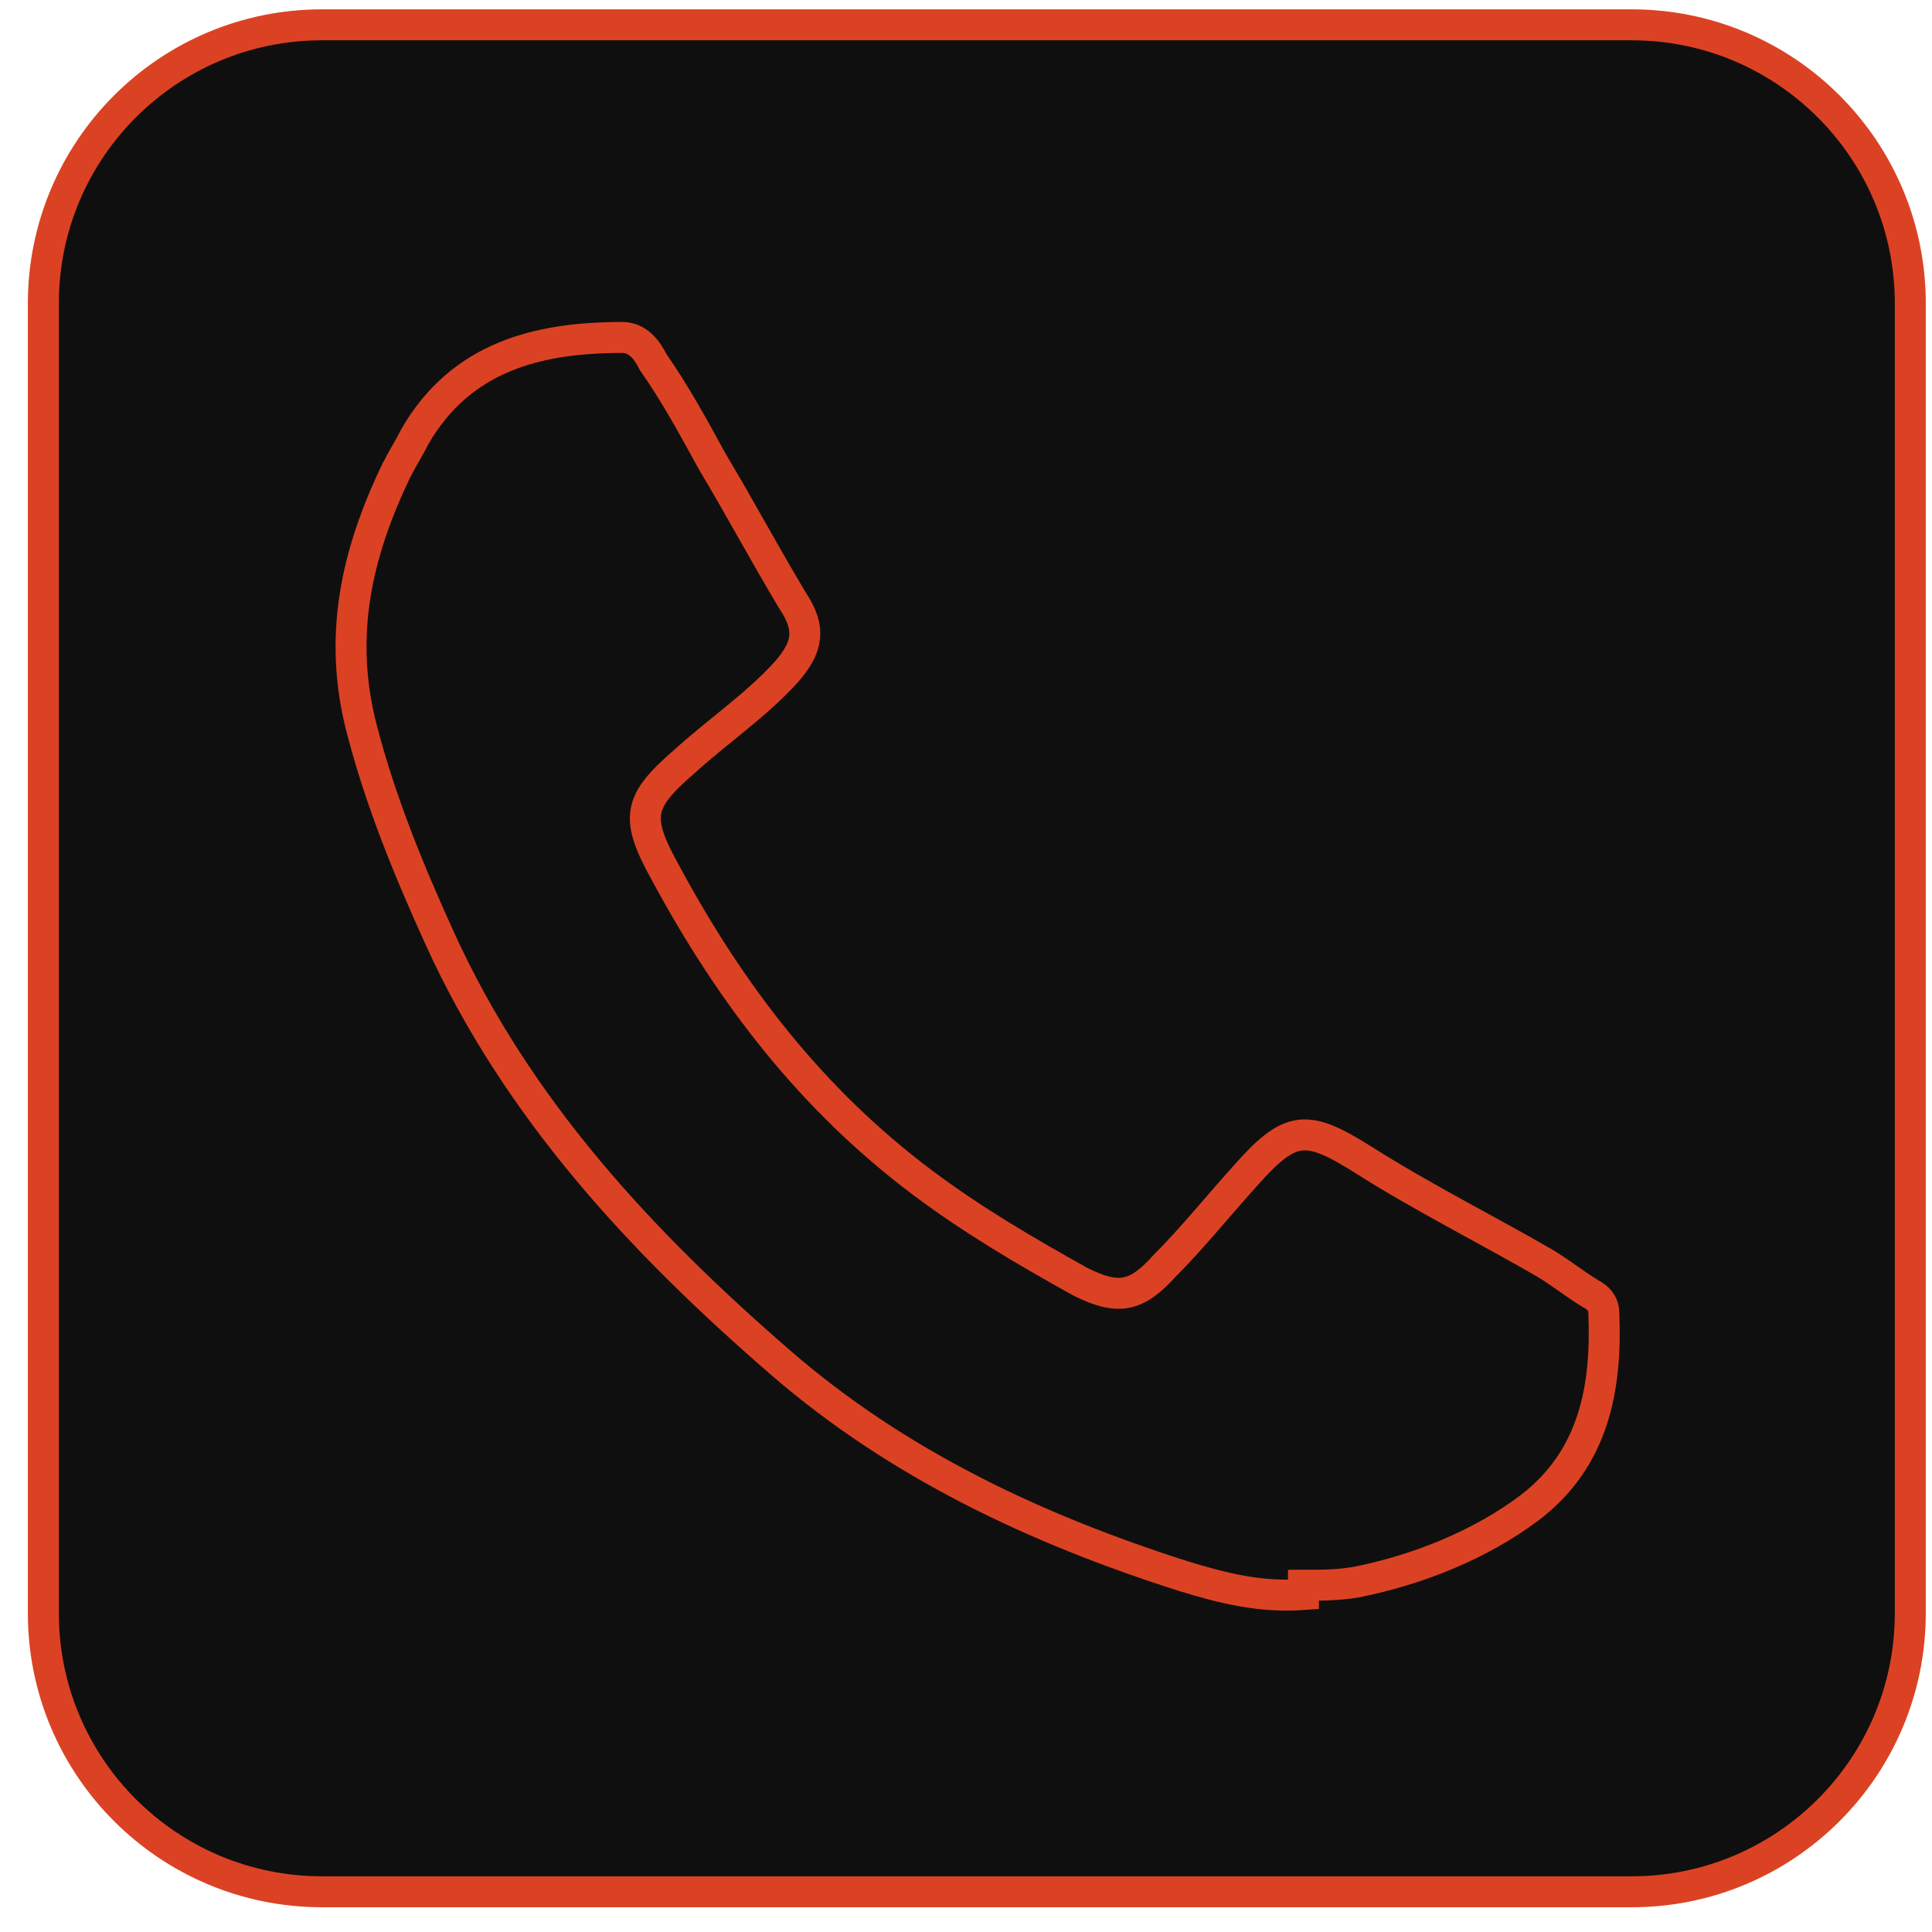
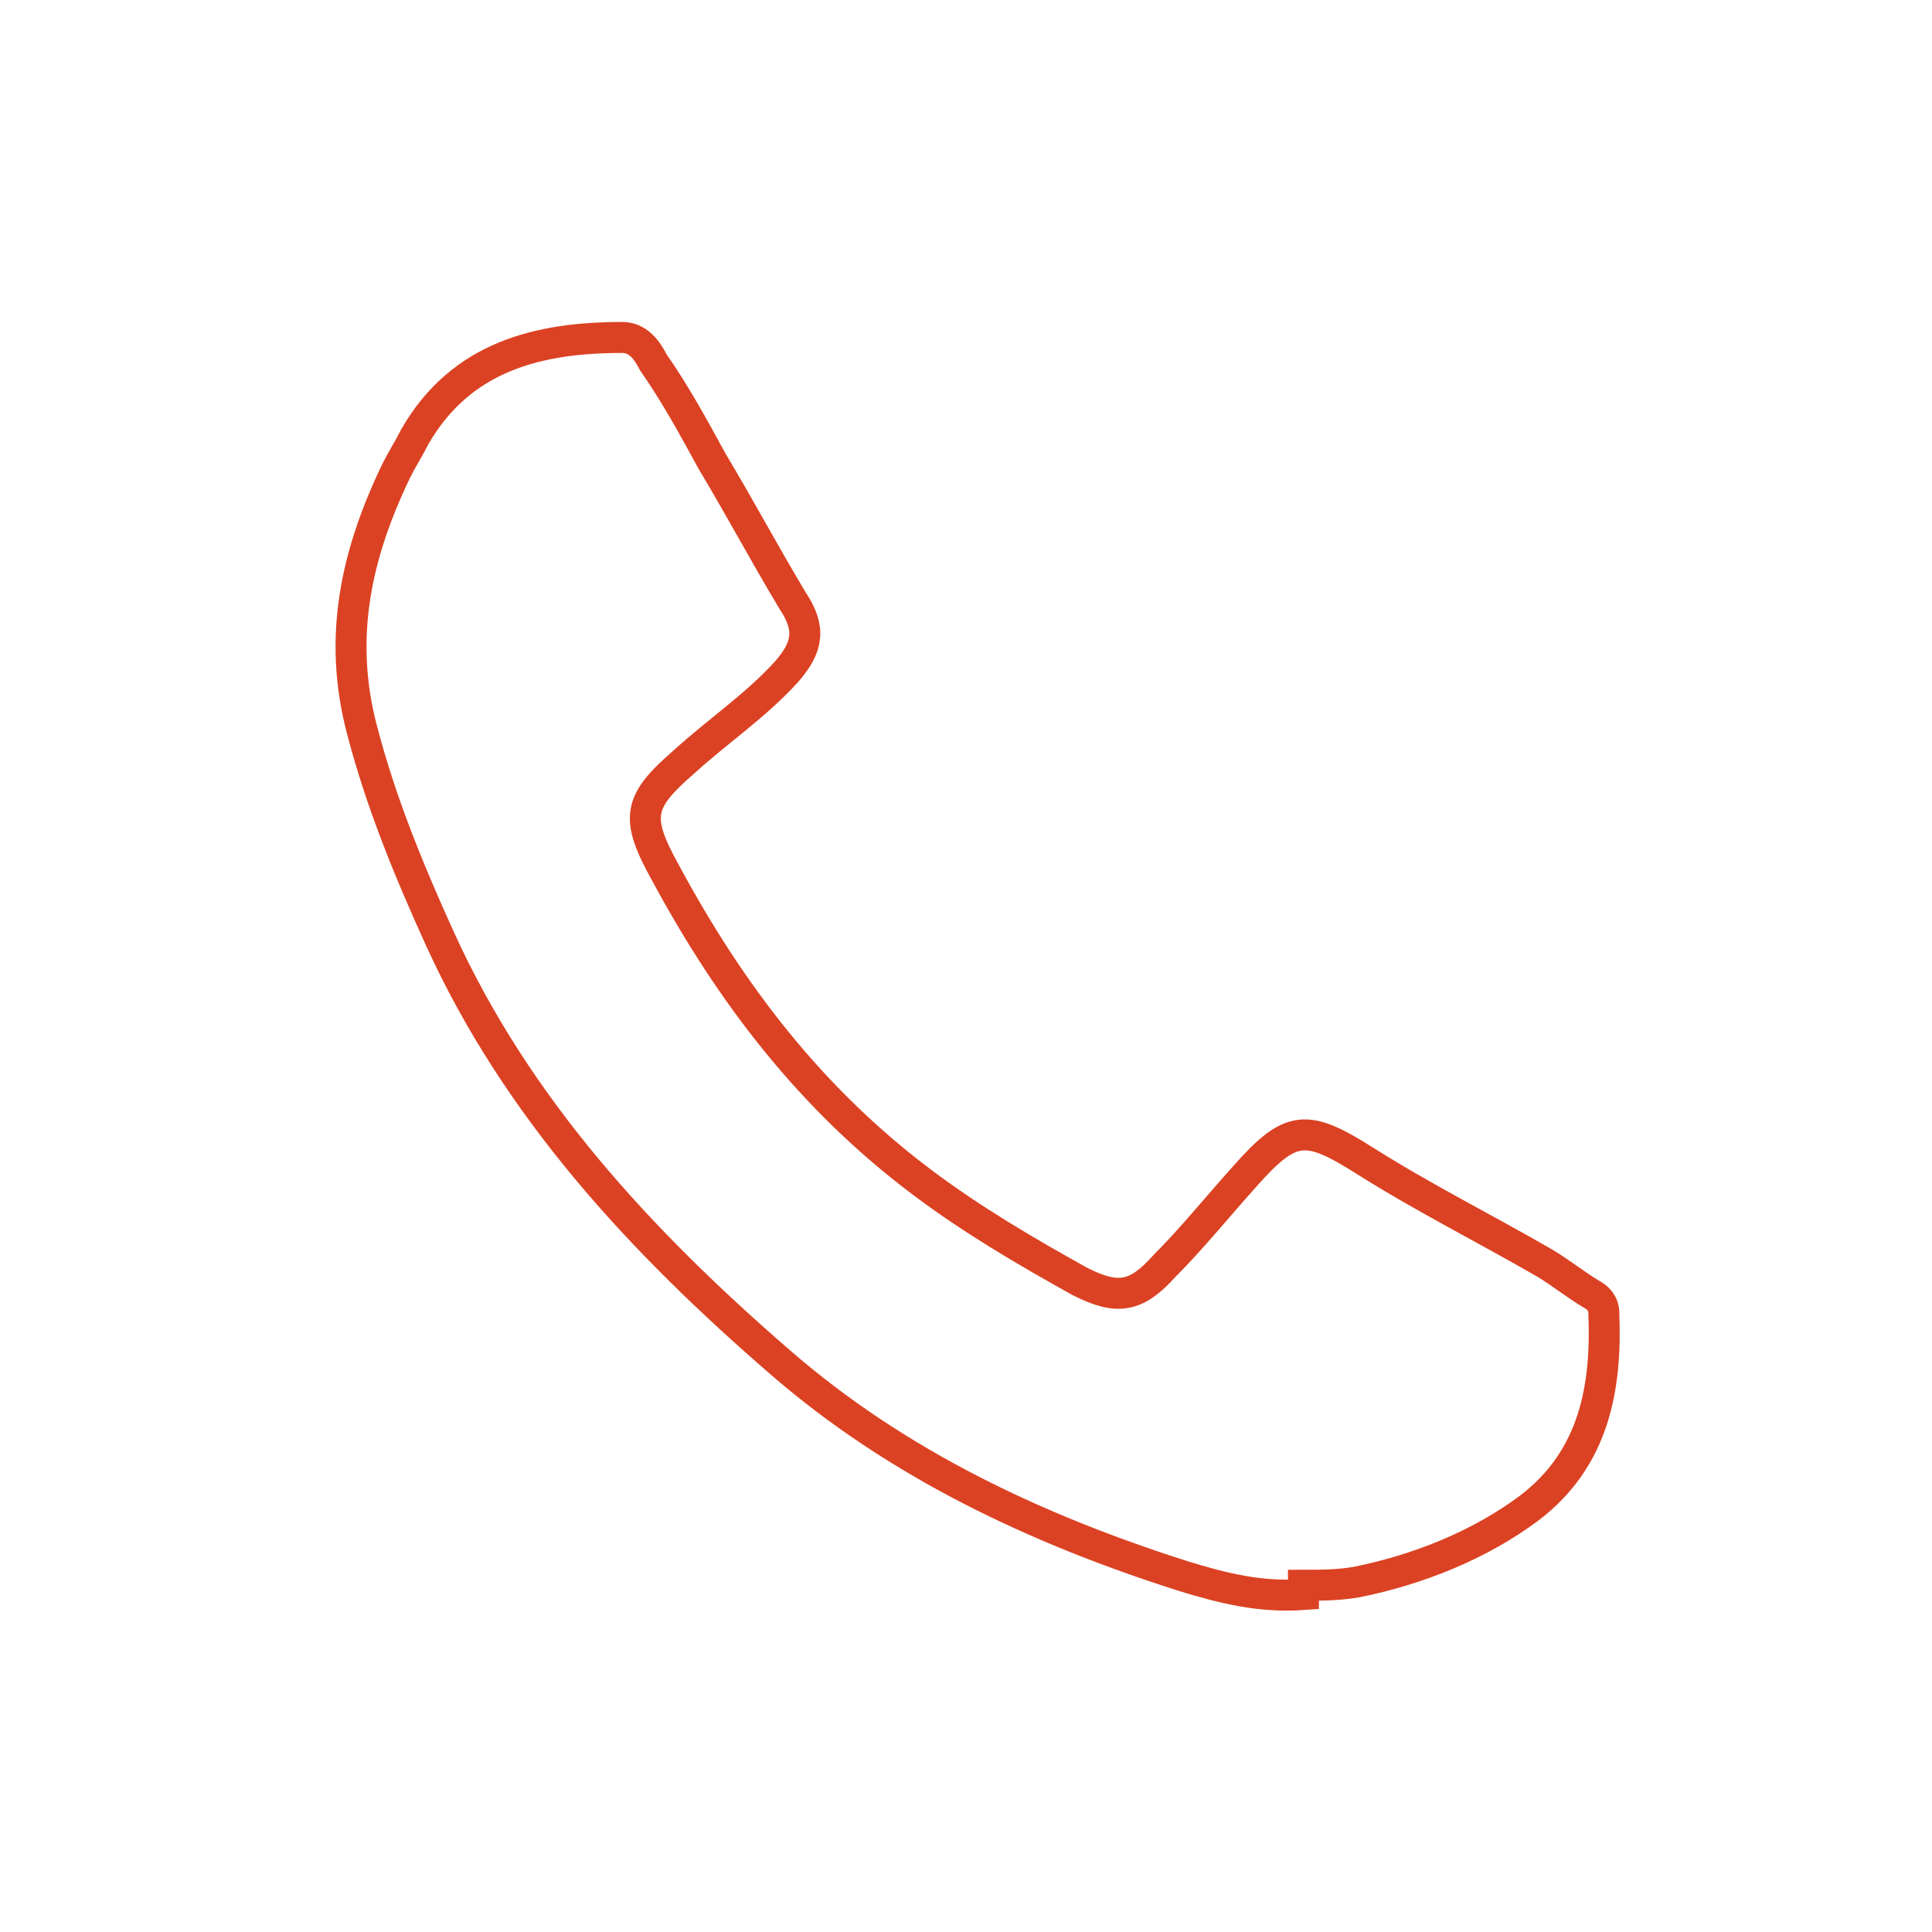
<svg xmlns="http://www.w3.org/2000/svg" width="39" height="39" viewBox="0 0 39 39" fill="none">
-   <path d="M32.937 0.501H6.5C3.393 0.501 0.875 3.019 0.875 6.126V32.563C0.875 35.67 3.393 38.188 6.5 38.188H32.937C36.044 38.188 38.562 35.67 38.562 32.563V6.126C38.562 3.019 36.044 0.501 32.937 0.501Z" fill="#100F0F" stroke="#DB4223" stroke-width="0.625" stroke-miterlimit="10" />
  <path d="M26.312 32C26.687 32 27 32 27.375 31.938C28.625 31.688 29.875 31.188 30.875 30.438C32.187 29.438 32.437 28 32.375 26.5C32.375 26.312 32.25 26.188 32.125 26.125C31.812 25.938 31.5 25.688 31.187 25.5C30 24.813 28.75 24.188 27.562 23.438C26.375 22.688 26.062 22.688 25.125 23.75C24.562 24.375 24.062 25 23.5 25.562C22.937 26.188 22.562 26.25 21.812 25.875C20.687 25.25 19.625 24.625 18.625 23.875C16.375 22.188 14.75 20.063 13.437 17.625C12.812 16.5 12.875 16.188 13.812 15.375C14.5 14.75 15.25 14.25 15.875 13.563C16.312 13.063 16.375 12.688 16 12.125C15.437 11.188 14.937 10.25 14.375 9.312C14 8.625 13.625 7.938 13.187 7.313C13.062 7.063 12.875 6.812 12.562 6.812C10.875 6.812 9.312 7.188 8.375 8.813C8.25 9.063 8.125 9.25 8 9.5C7.187 11.188 6.812 12.875 7.312 14.75C7.687 16.188 8.25 17.563 8.875 18.938C10.437 22.375 12.937 25.063 15.75 27.5C18.125 29.563 20.937 30.875 23.875 31.812C24.687 32.062 25.437 32.25 26.312 32.188V32Z" stroke="#DB4223" stroke-width="0.625" stroke-miterlimit="10" />
</svg>